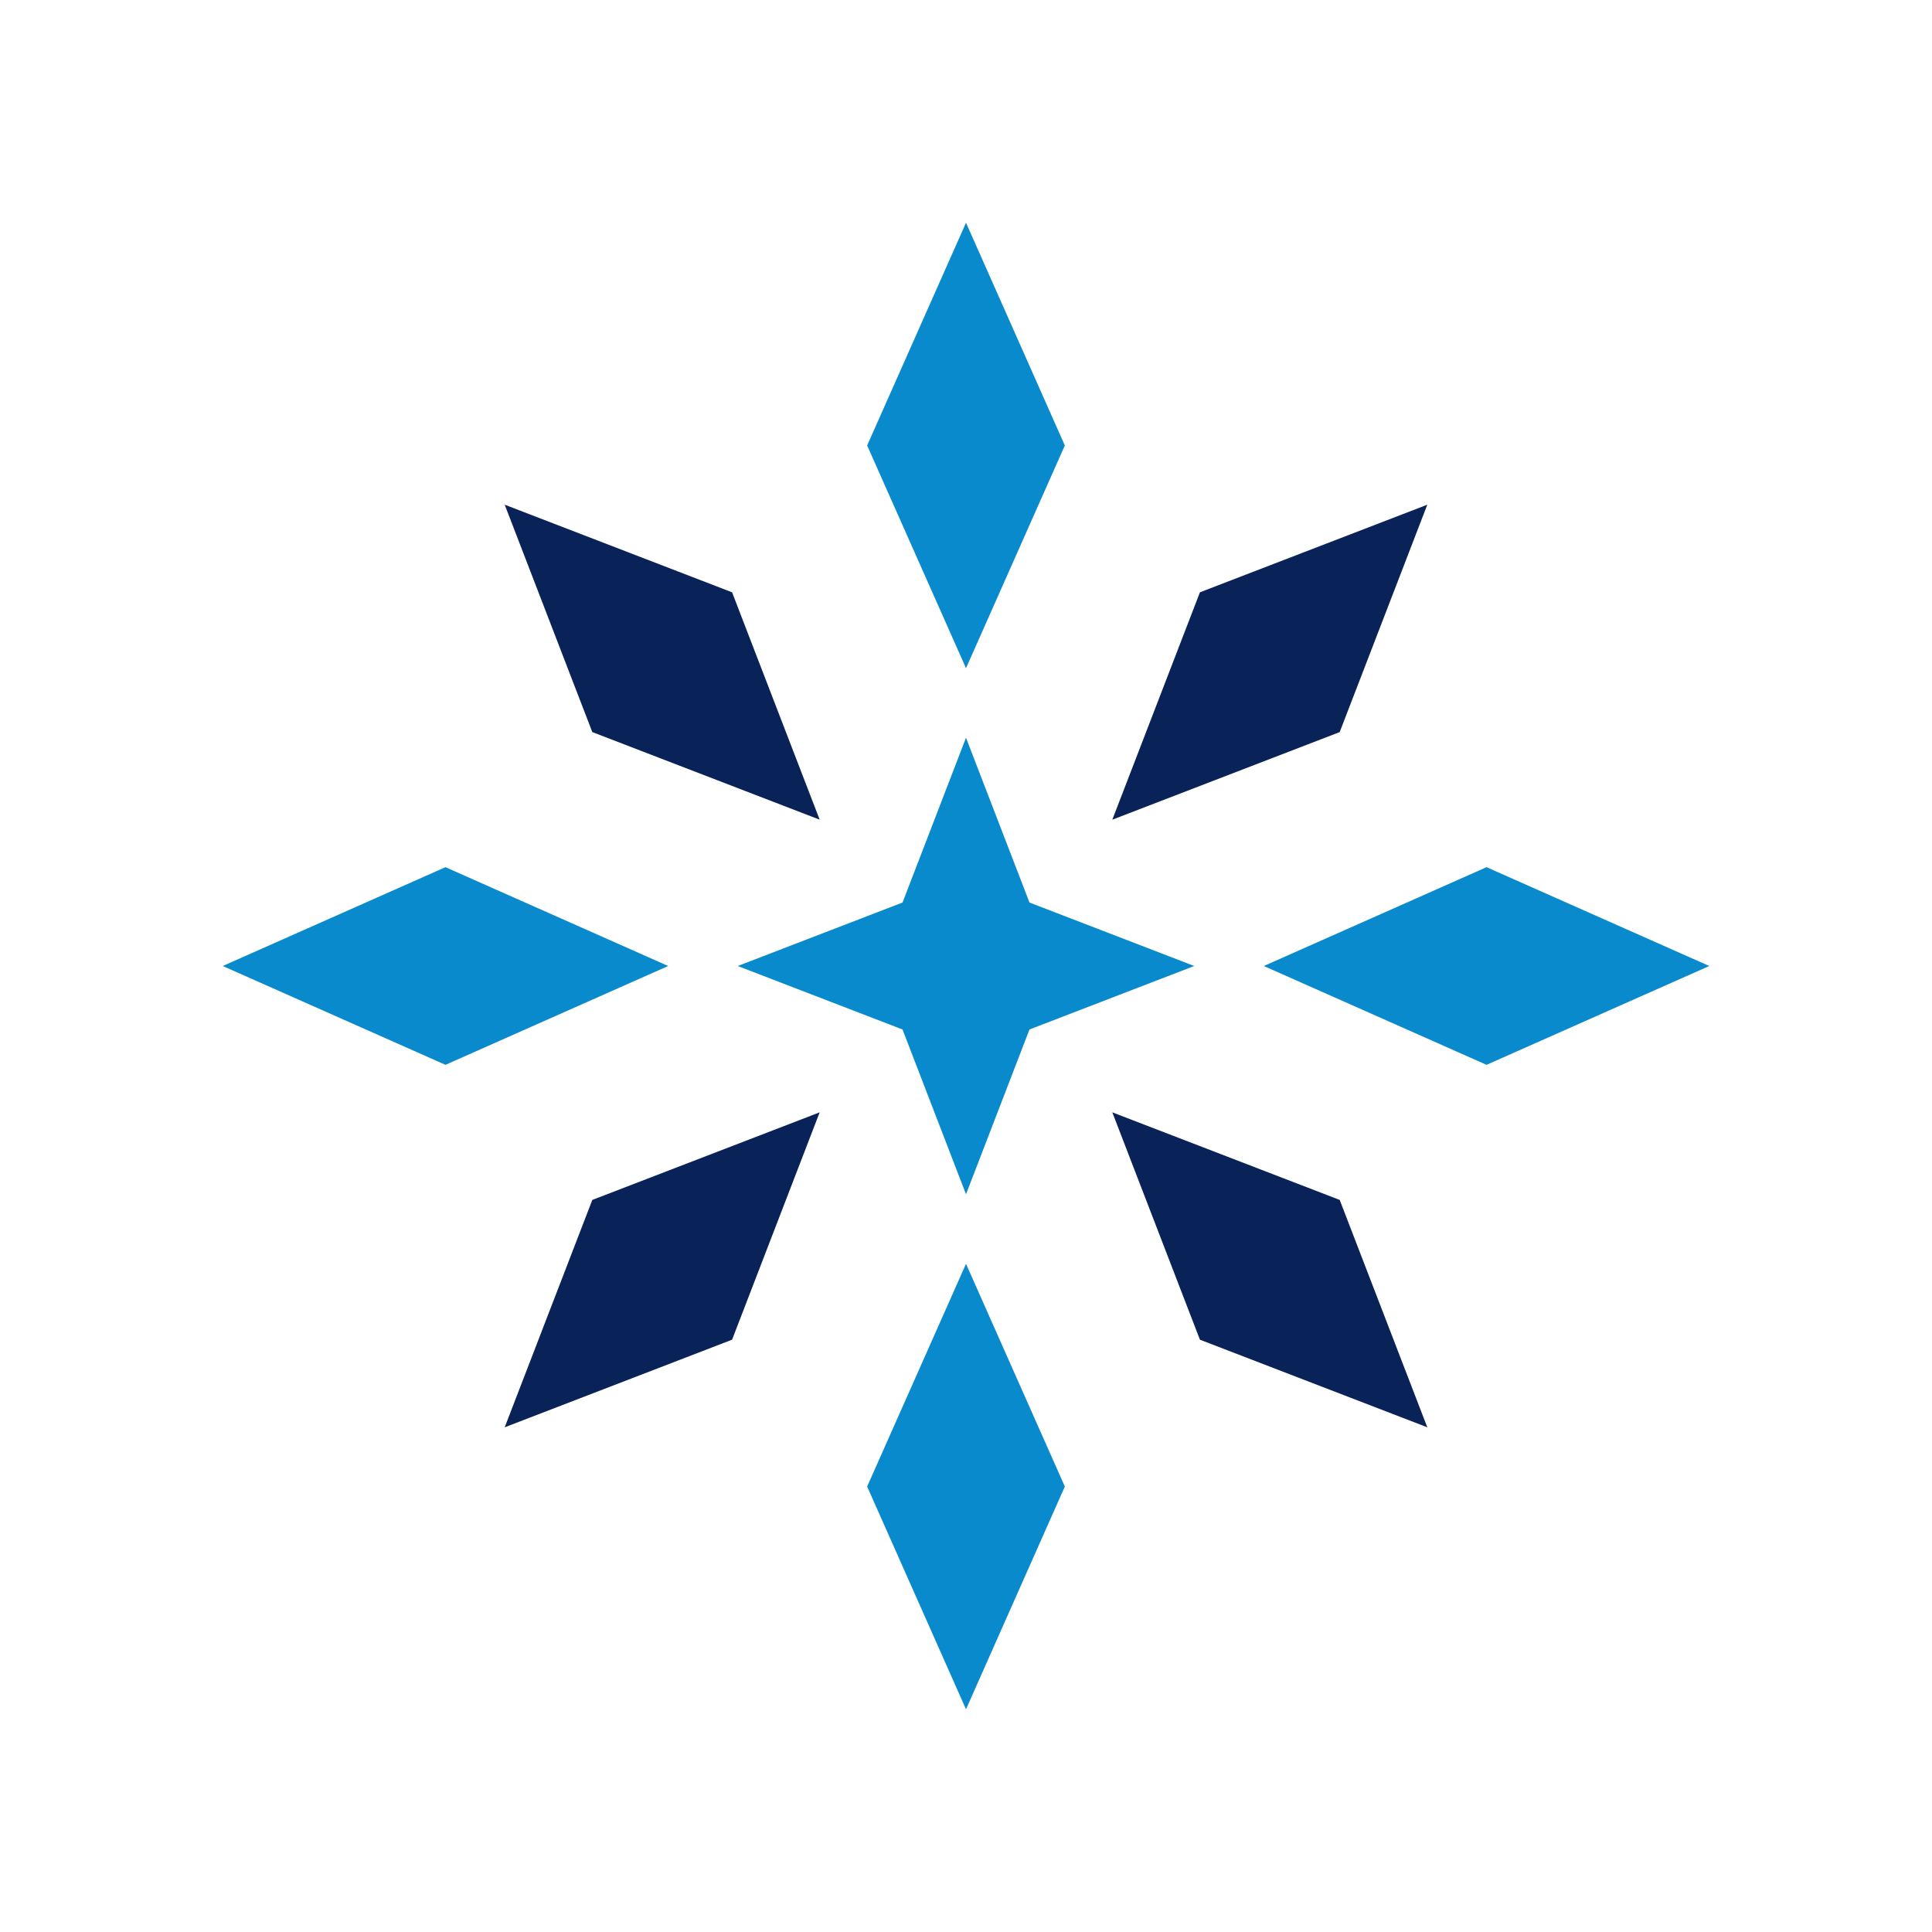
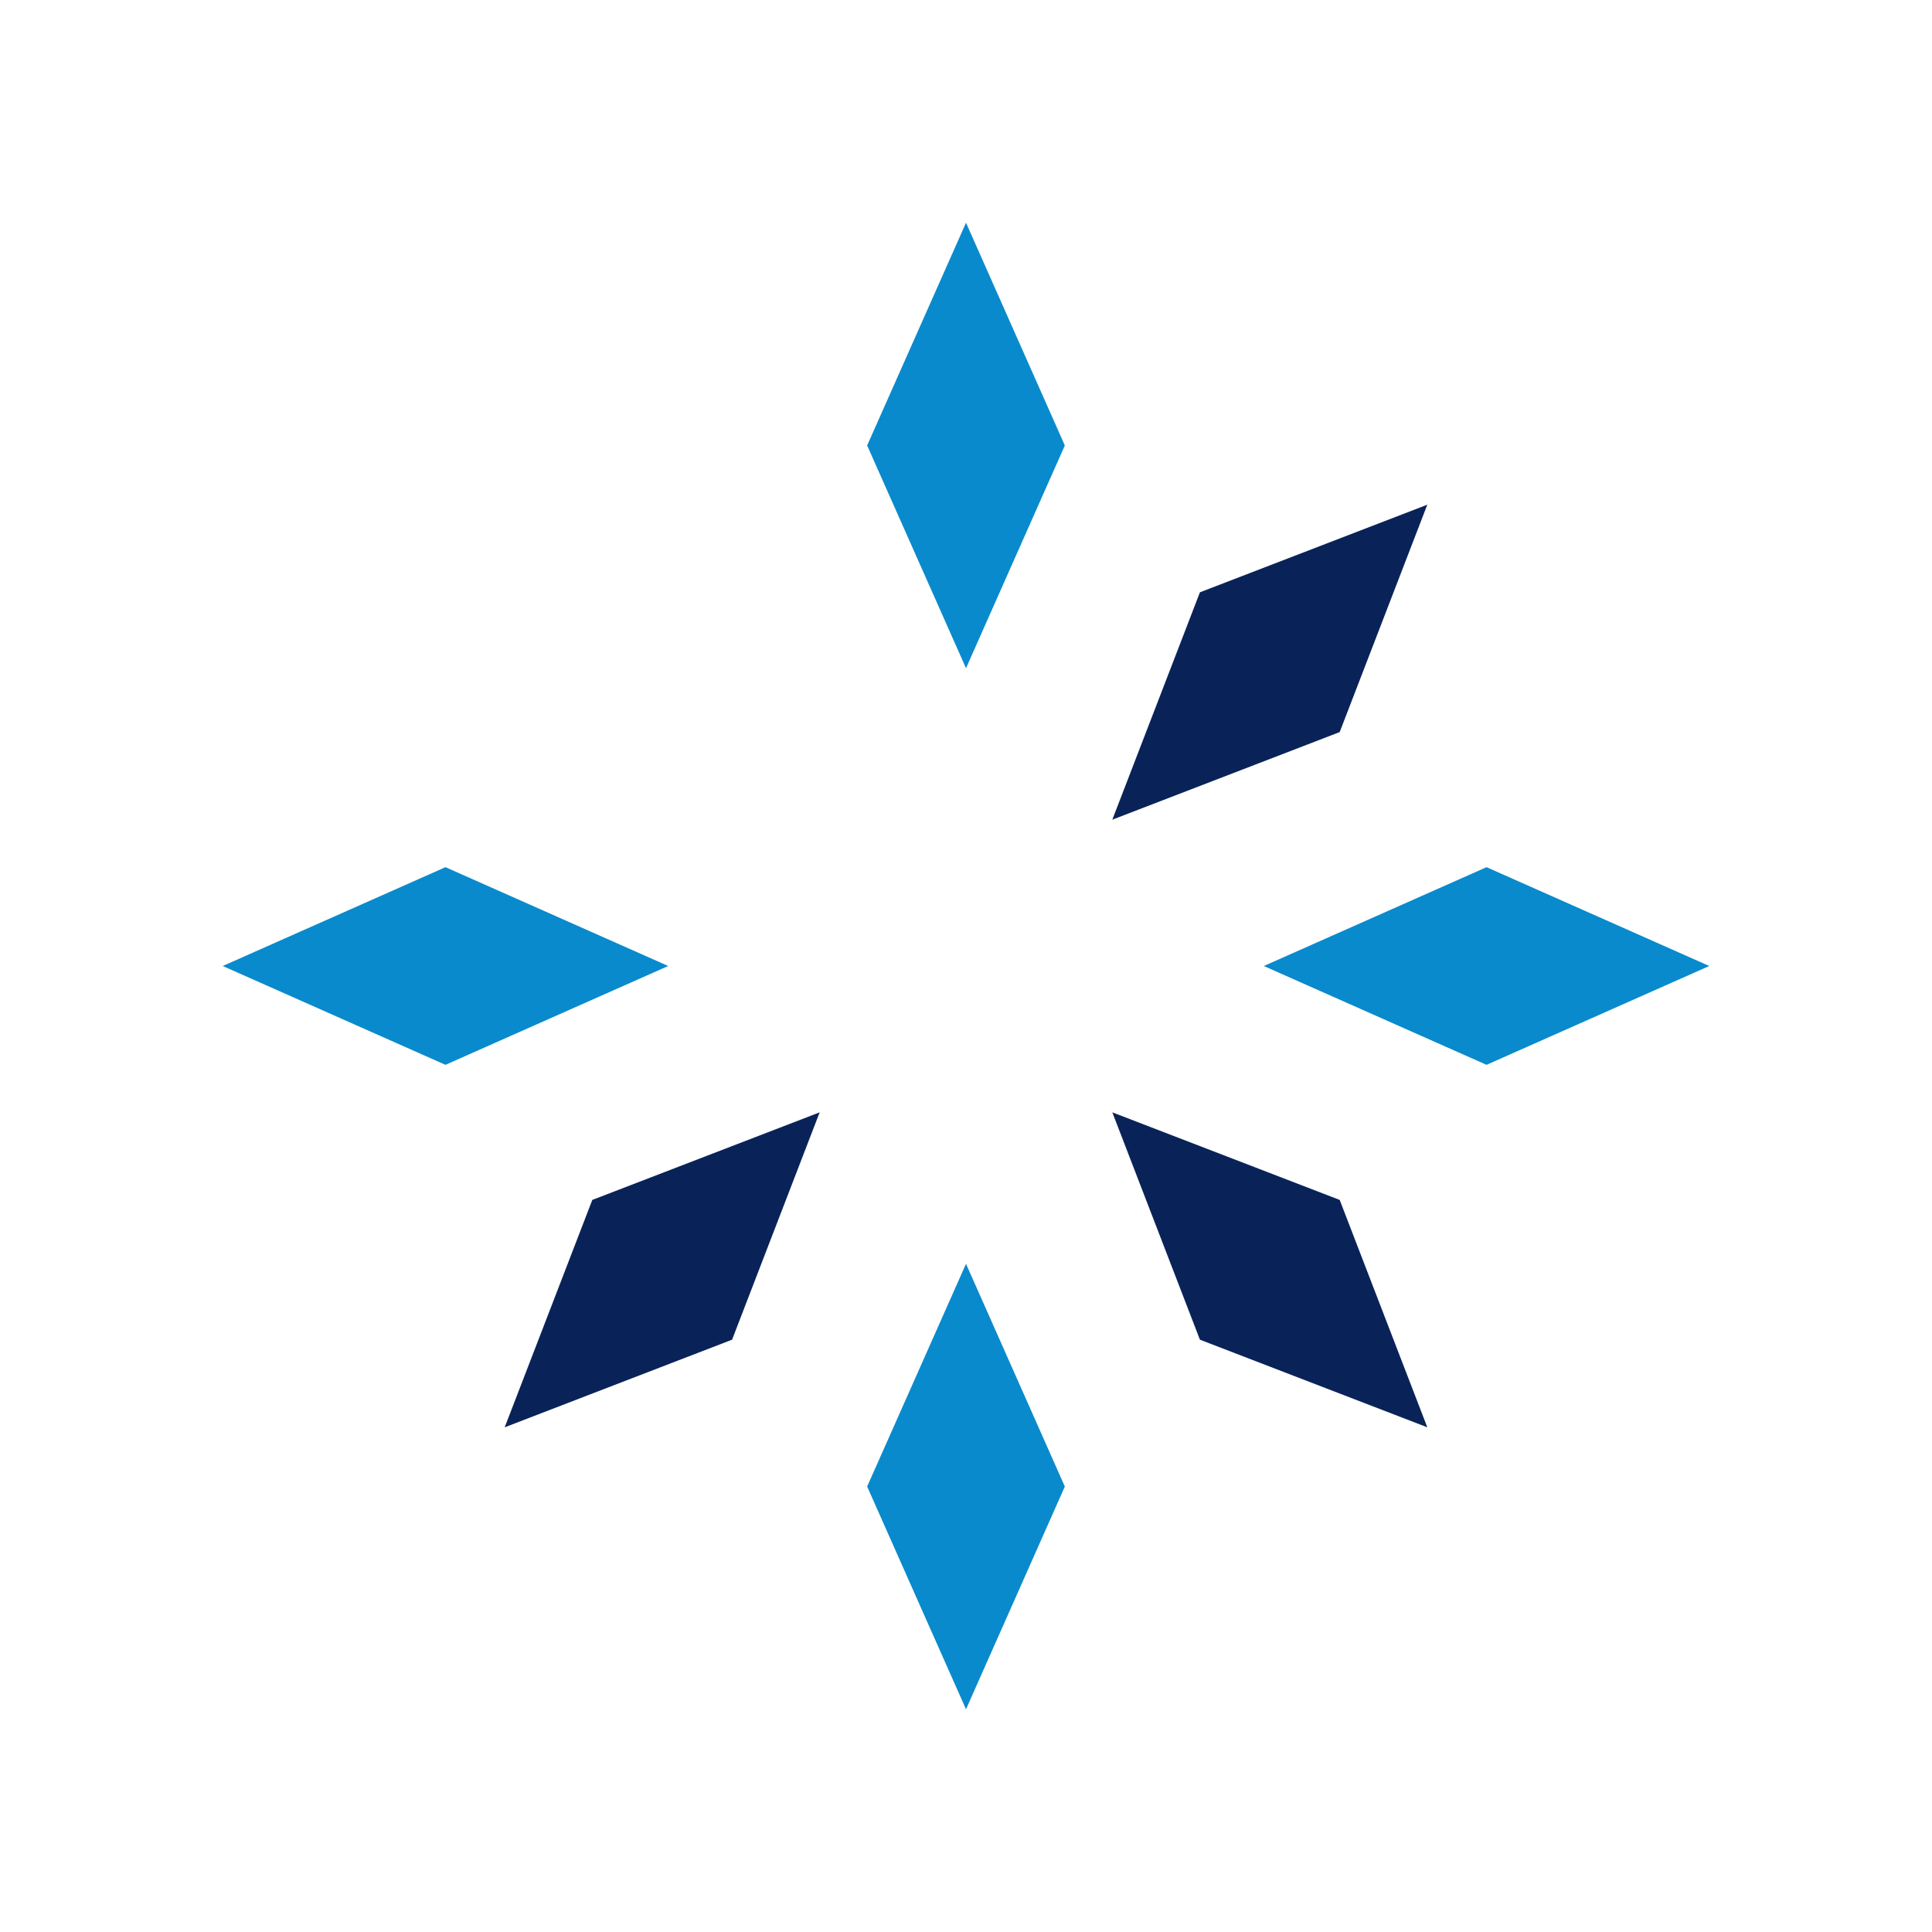
<svg xmlns="http://www.w3.org/2000/svg" id="Layer_1" x="0px" y="0px" viewBox="0 0 400.477 400.477" style="enable-background:new 0 0 400.477 400.477;" xml:space="preserve">
  <style type="text/css">	.st0{fill:#092359;}	.st1{fill:#098ACC;}</style>
  <g>
    <g>
      <polygon class="st0" points="104.615,295.862 151.751,277.7 169.907,230.57 122.777,248.727   " />
      <polygon class="st0" points="295.862,104.615 248.727,122.777 230.565,169.912 277.7,151.751   " />
-       <polygon class="st0" points="104.615,104.615 122.777,151.751 169.907,169.907 151.751,122.777   " />
      <polygon class="st0" points="230.565,230.57 248.727,277.7 295.862,295.862 277.7,248.727   " />
    </g>
    <g>
      <polygon class="st1" points="46.169,200.239 92.338,220.725 138.507,200.239 92.338,179.753   " />
      <polygon class="st1" points="308.14,179.753 261.971,200.239 308.14,220.725 354.308,200.239   " />
      <polygon class="st1" points="179.747,92.338 200.239,138.507 220.725,92.338 200.239,46.169   " />
      <polygon class="st1" points="179.747,308.14 200.239,354.308 220.725,308.14 200.239,261.971   " />
    </g>
-     <polygon class="st1" points="213.397,187.081 200.239,152.921 187.081,187.081 152.921,200.239   187.081,213.397 200.239,247.556 213.397,213.397 247.551,200.239  " />
  </g>
</svg>